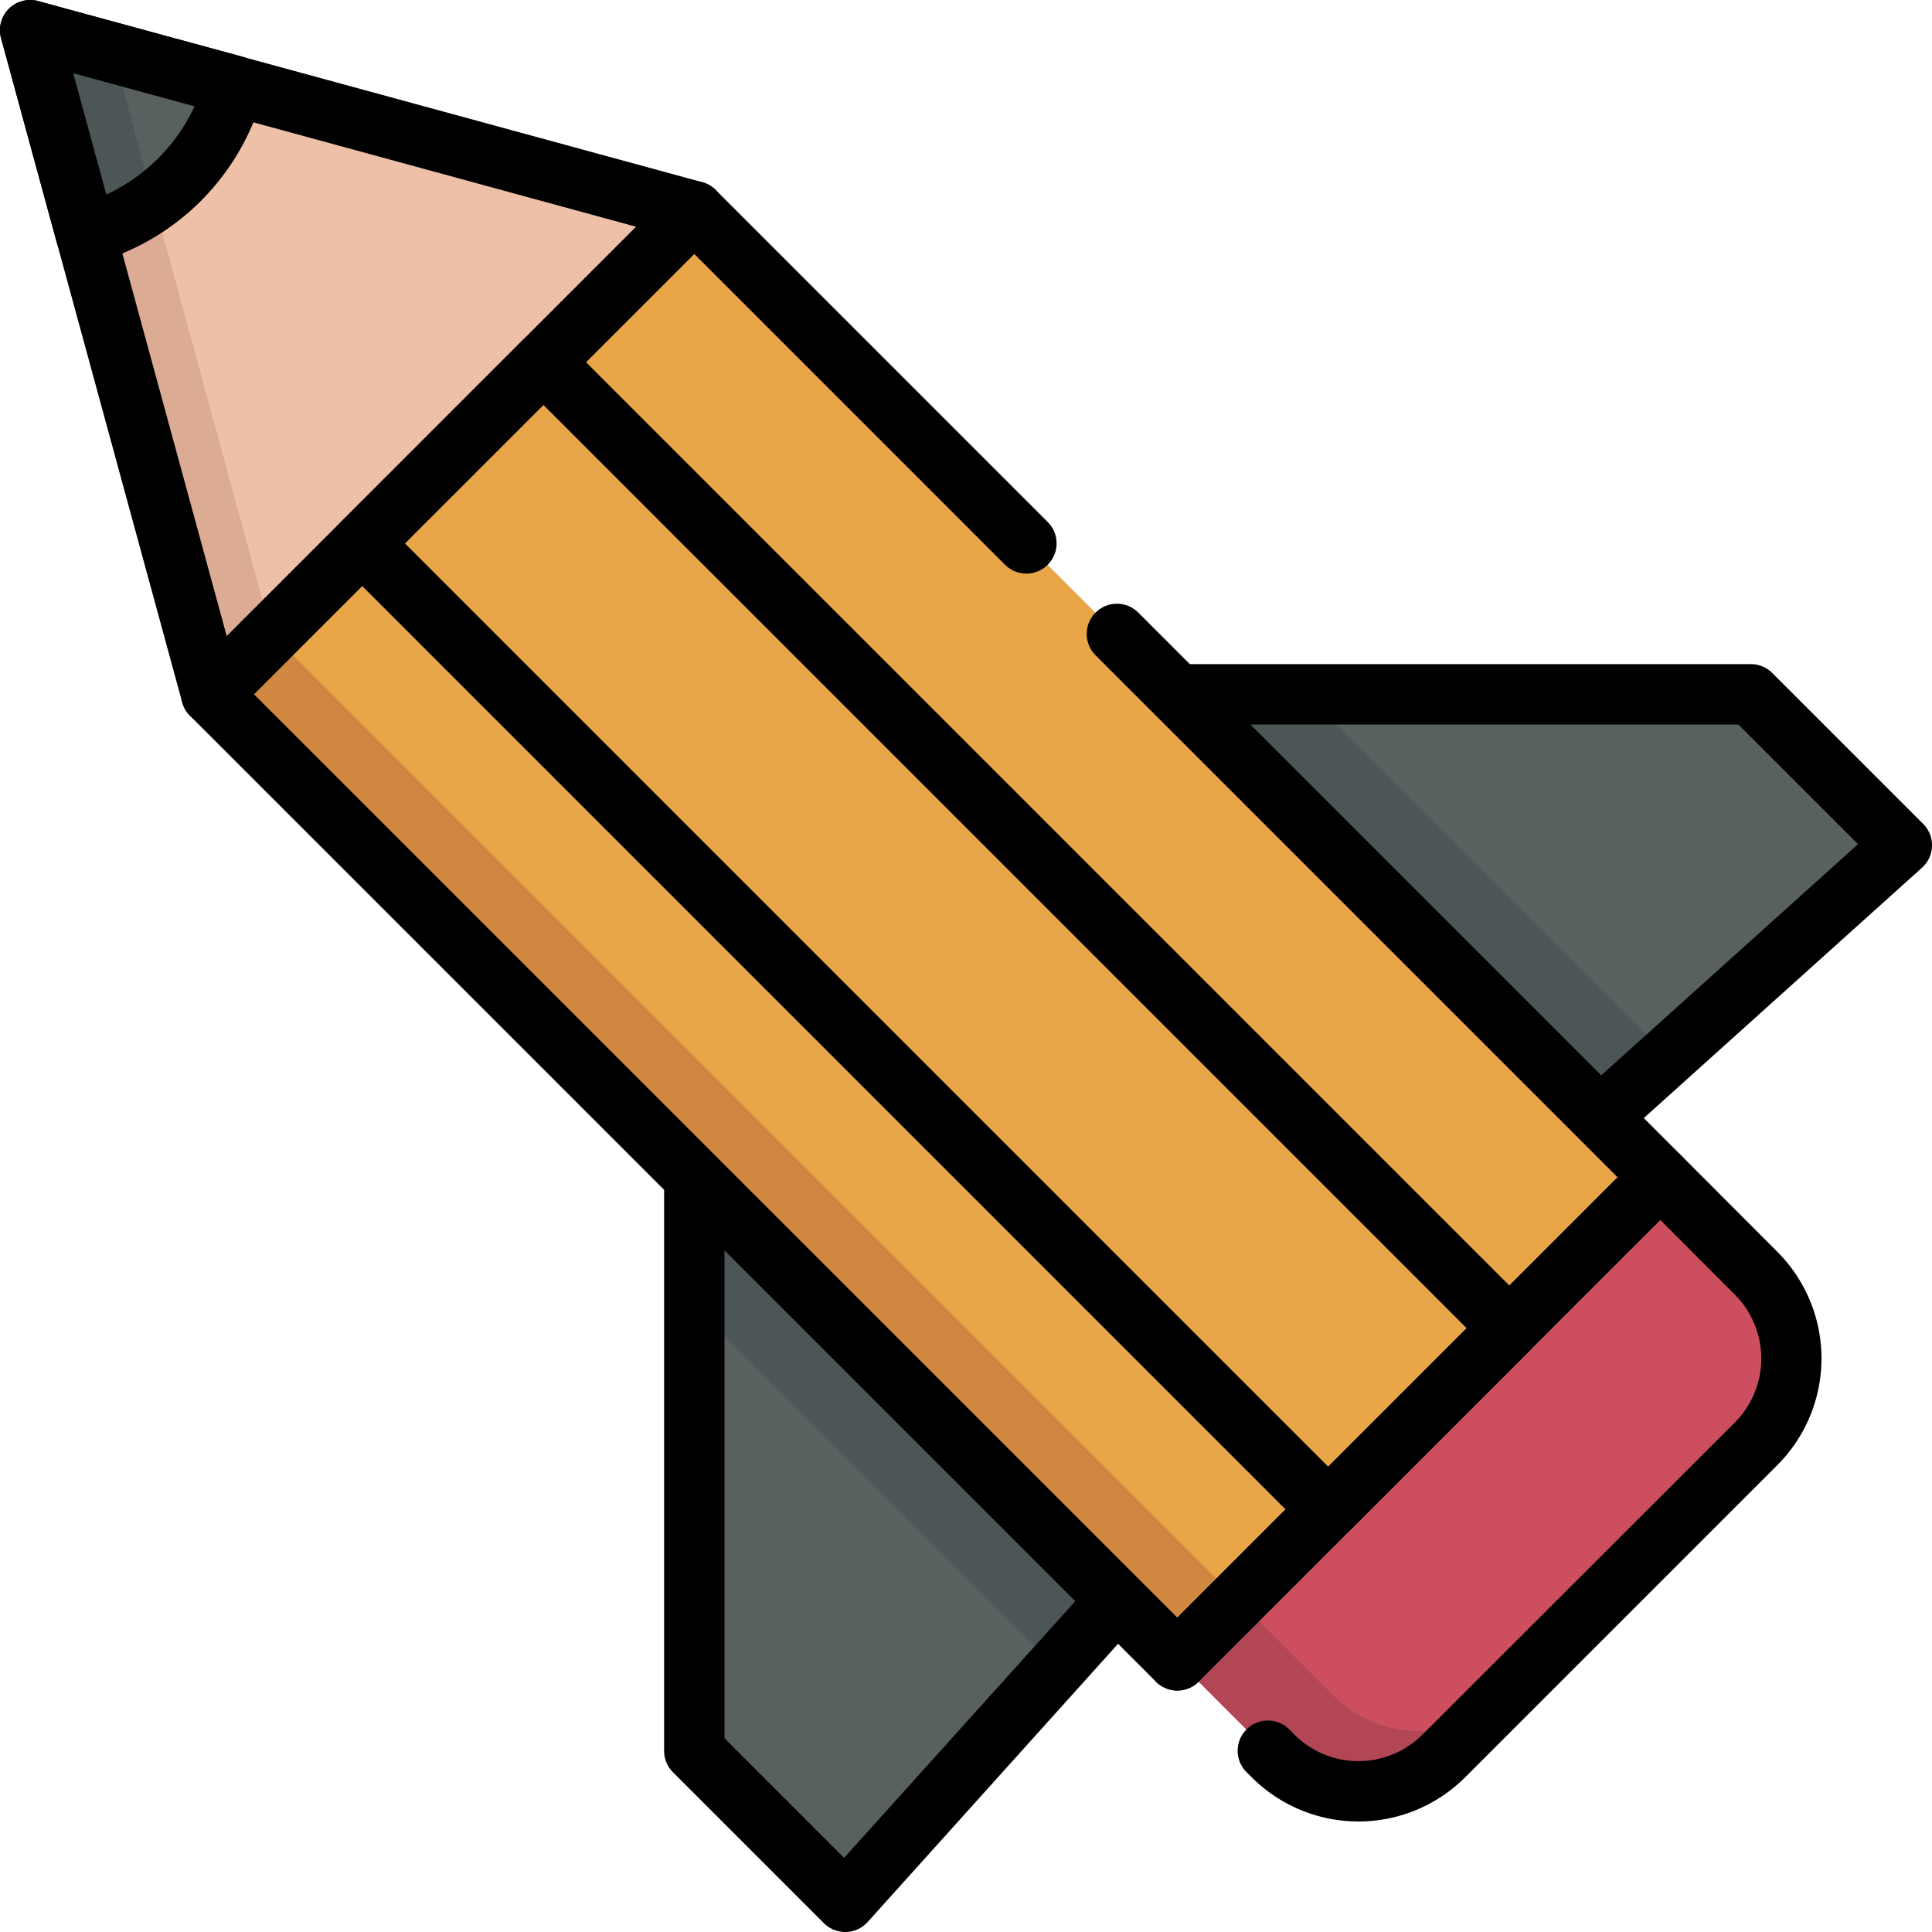
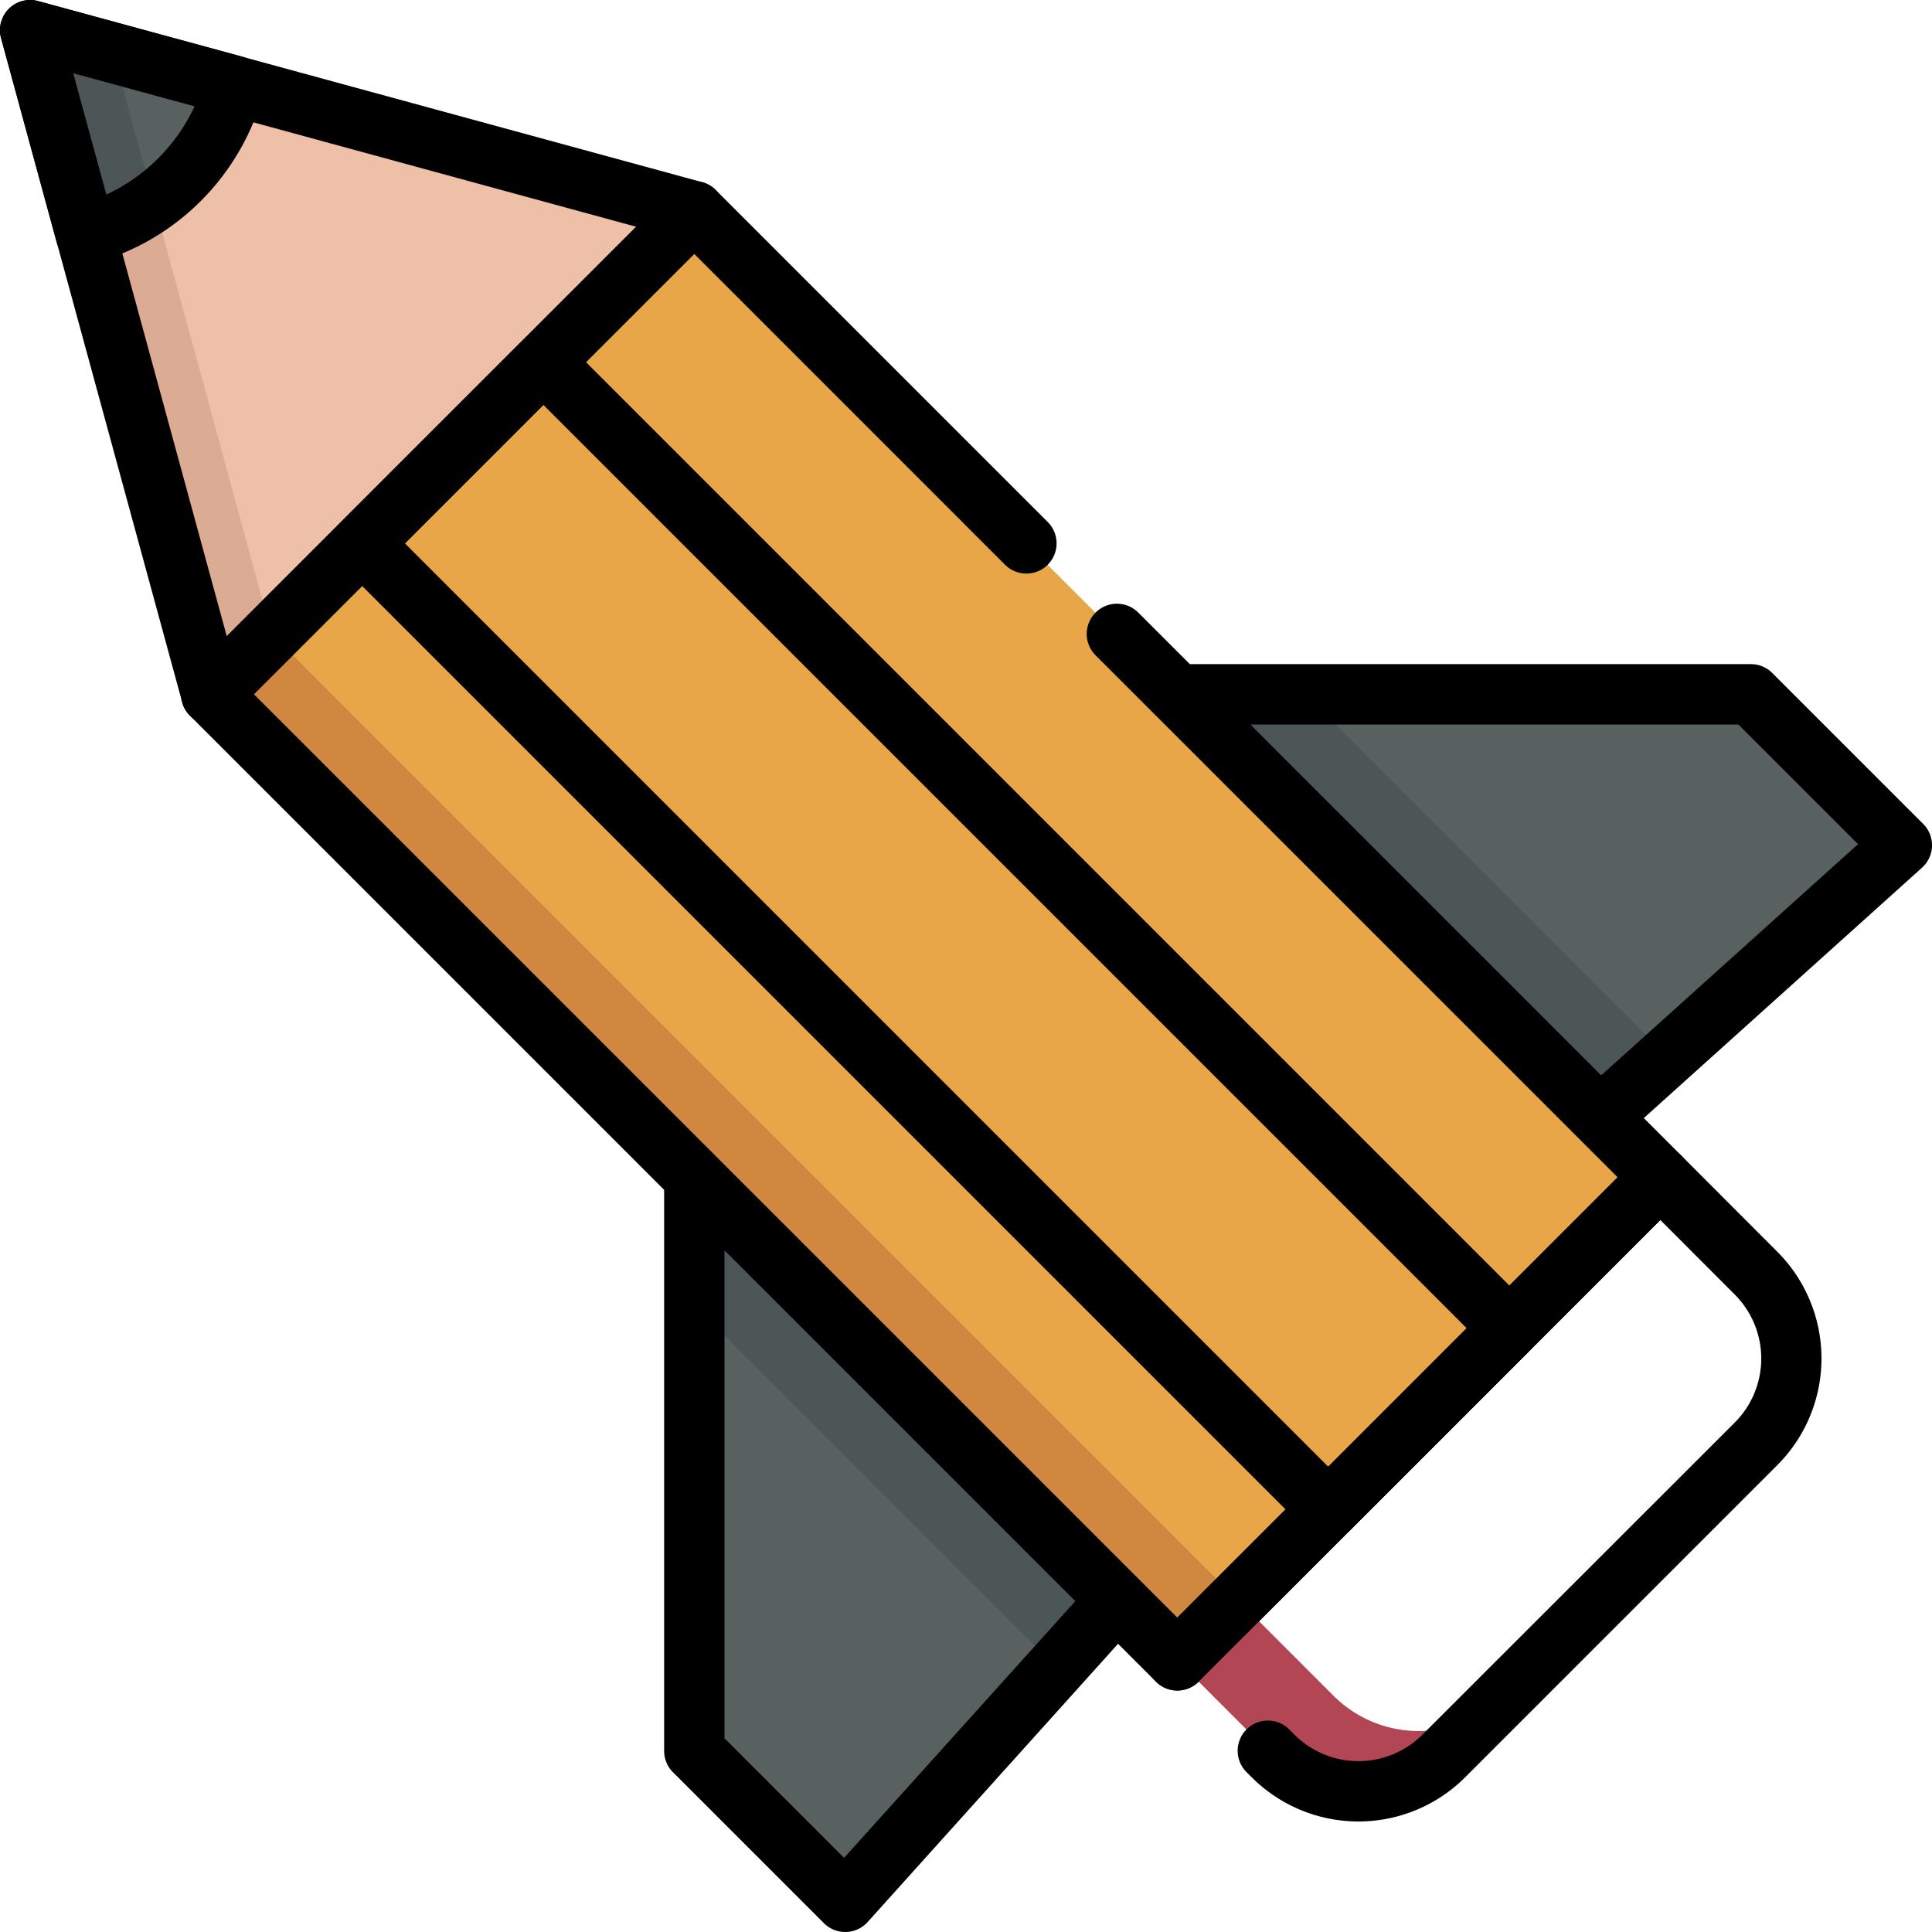
<svg xmlns="http://www.w3.org/2000/svg" height="512" viewBox="0 0 512 512" width="512">
  <g id="_28._Pencil_Rocket" data-name="28. Pencil Rocket">
    <path d="m504 224c-73.19 65.86-56.78 51.09-80 72l-112-112h152z" fill="#596060" />
    <path d="m441.86 279.92-17.86 16.08-112-112h33.94z" fill="#4c5657" />
    <path d="m418.34 301.66-112-112a8 8 0 0 1 5.66-13.66h152a8 8 0 0 1 5.66 2.34l40 40a8 8 0 0 1 -.31 11.61l-80 72a8 8 0 0 1 -11.01-.29zm-87.03-109.66 93 93 68.09-61.29-31.71-31.71z" />
    <path d="m8 8 48 176 128-128z" fill="#eec0a7" />
    <path d="m8 8 48 176 16-16-42-154z" fill="#dbab93" />
    <path d="m48.28 186.1-48-176a8 8 0 0 1 9.82-9.82l176 48a8 8 0 0 1 3.56 13.38l-128 128a8 8 0 0 1 -13.38-3.56zm-28.88-166.7 40.69 149.2 108.51-108.51z" />
    <path d="m296 424c-21 23.31-6.22 6.91-72 80l-40-40v-152z" fill="#596060" />
    <path d="m296 424-16.08 17.86-95.92-95.92v-33.94z" fill="#4c5657" />
    <path d="m218.34 509.66-40-40a8 8 0 0 1 -2.34-5.66v-152a8 8 0 0 1 13.66-5.66l112 112a8 8 0 0 1 .29 11l-72 80a8 8 0 0 1 -11.61.32zm-26.34-49 31.69 31.69 61.31-68.06-93-93z" />
    <path d="m157.49 66.98h181.02v362.04h-181.02z" fill="#e9a648" transform="matrix(.707 -.707 .707 .707 -102.72 248)" />
    <path d="m180.69 122.98h22.63v362.04h-22.63z" fill="#d08840" transform="matrix(.707 -.707 .707 .707 -158.72 224.8)" />
    <path d="m306.34 445.66-256-256a8 8 0 0 1 0-11.32l128-128a8 8 0 0 1 11.32 0l88 88a8 8 0 1 1 -11.32 11.32l-82.34-82.35-116.69 116.69 244.69 244.69 116.69-116.69-138.35-138.34a8 8 0 0 1 11.32-11.32l144 144a8 8 0 0 1 0 11.32l-128 128a8 8 0 0 1 -11.32 0z" />
-     <path d="m440 312 25.37 25.37a32 32 0 0 1 0 45.26l-82.74 82.74a32 32 0 0 1 -45.26 0l-25.37-25.37z" fill="#cd4f5f" />
    <path d="m353.37 449.37-25.37-25.37-16 16 25.37 25.37a32 32 0 0 0 45.26 0l16-16a32 32 0 0 1 -45.26 0z" fill="#b24654" />
    <path d="m331.72 471-1.38-1.37a8 8 0 0 1 11.32-11.32l1.37 1.38a24 24 0 0 0 33.94 0l82.75-82.69a24 24 0 0 0 0-33.94l-19.72-19.75-122.34 122.35a8 8 0 0 1 -11.32-11.32l128-128a8 8 0 0 1 11.32 0l25.34 25.38a40 40 0 0 1 0 56.56l-82.72 82.72a40 40 0 0 1 -56.56 0z" />
    <path d="m8 8 14.74 54a56.1 56.1 0 0 0 39.26-39.26z" fill="#596060" />
    <path d="m30 14-22-6 14.74 54a55.52 55.52 0 0 0 18-8.61z" fill="#4c5657" />
    <path d="m15 64.15-14.72-54.04a8 8 0 0 1 9.82-9.83l54.05 14.72a8 8 0 0 1 5.61 9.82 64.22 64.22 0 0 1 -44.92 44.94 8 8 0 0 1 -9.84-5.61zm4.4-44.75 8.78 32.17a48.35 48.35 0 0 0 23.39-23.39z" />
    <path d="m346.34 405.66-256-256a8 8 0 0 1 0-11.32l48-48a8 8 0 0 1 11.32 0l256 256a8 8 0 0 1 0 11.32l-48 48a8 8 0 0 1 -11.32 0zm-239.03-261.66 244.69 244.69 36.69-36.69-244.69-244.69z" />
  </g>
</svg>